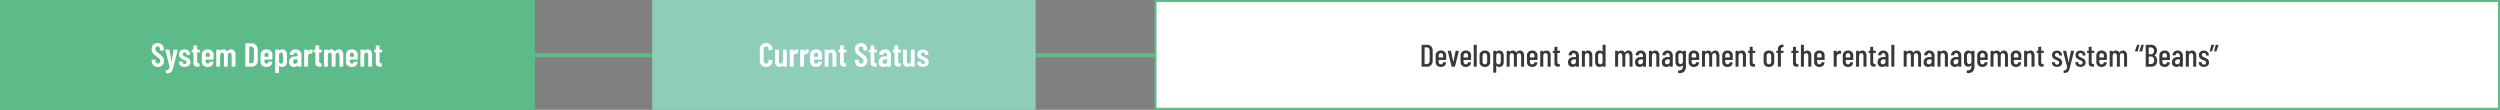
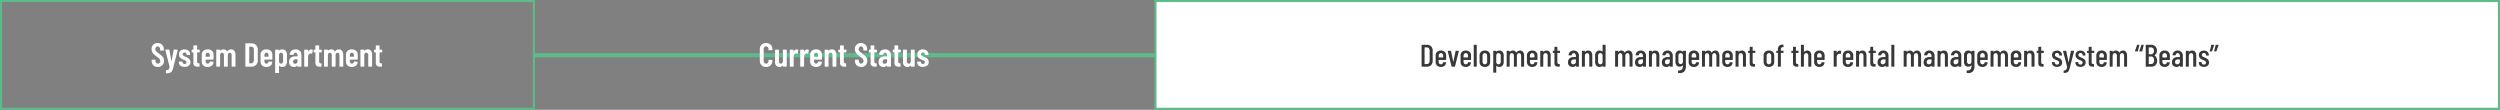
<svg xmlns="http://www.w3.org/2000/svg" width="1199.738" height="52.703" viewBox="0 0 1199.738 52.703">
  <rect x="0" y="0" width="1199.738" height="52.703" fill="#808080" stroke="none" />
  <g id="グループ_5418" data-name="グループ 5418" transform="translate(-120 -3658)">
    <path id="パス_90191" data-name="パス 90191" d="M-211,1006v336.6" transform="translate(1719.31 3895.504) rotate(90)" fill="none" stroke="#5cbb89" stroke-width="2" />
    <g id="パス_90190" data-name="パス 90190" transform="translate(120 3658)" fill="#5cbb89">
-       <path d="M 256.209 52.203 L 0.5 52.203 L 0.5 0.5 L 256.209 0.5 L 256.209 52.203 Z" stroke="none" />
      <path d="M 1 1 L 1 51.703 L 255.708 51.703 L 255.708 1 L 1 1 M -3.0517578125e-05 -3.814697265625e-06 L 256.708 -3.814697265625e-06 L 256.708 52.703 L -3.0517578125e-05 52.703 L -3.0517578125e-05 -3.814697265625e-06 Z" stroke="none" fill="#5cbb89" />
    </g>
    <g id="パス_90192" data-name="パス 90192" transform="translate(674 3658)" fill="#fff">
      <path d="M 645.238 52.203 L 0.5 52.203 L 0.5 0.5 L 645.238 0.5 L 645.238 52.203 Z" stroke="none" />
      <path d="M 1 1 L 1 51.703 L 644.738 51.703 L 644.738 1 L 1 1 M 0 -1.9073486328125e-05 L 645.738 -1.9073486328125e-05 L 645.738 52.703 L 0 52.703 L 0 -1.9073486328125e-05 Z" stroke="none" fill="#5cbb89" />
    </g>
    <path id="パス_90570" data-name="パス 90570" d="M-52.256.128a2.931,2.931,0,0,1-2.144-.8,2.8,2.8,0,0,1-.816-2.1v-.416a.185.185,0,0,1,.056-.136.185.185,0,0,1,.136-.056h1.456a.185.185,0,0,1,.136.056.185.185,0,0,1,.056.136v.32a1.549,1.549,0,0,0,.312,1.008.993.993,0,0,0,.808.384,1.043,1.043,0,0,0,.816-.36,1.38,1.38,0,0,0,.32-.952A1.412,1.412,0,0,0-51.3-3.5a2.234,2.234,0,0,0-.5-.576q-.32-.272-1.024-.784A14.279,14.279,0,0,1-54.1-5.888a3.868,3.868,0,0,1-.816-1.08,3.134,3.134,0,0,1-.328-1.464,2.822,2.822,0,0,1,.8-2.112,2.888,2.888,0,0,1,2.112-.784,2.884,2.884,0,0,1,2.144.824,2.968,2.968,0,0,1,.816,2.184v.384a.185.185,0,0,1-.056.136.185.185,0,0,1-.136.056h-1.44a.185.185,0,0,1-.136-.056.185.185,0,0,1-.056-.136v-.416a1.516,1.516,0,0,0-.312-1,1.018,1.018,0,0,0-.824-.376,1,1,0,0,0-.784.344,1.388,1.388,0,0,0-.3.952,1.489,1.489,0,0,0,.328.976,7.679,7.679,0,0,0,1.288,1.1,18.635,18.635,0,0,1,1.472,1.176,3.464,3.464,0,0,1,.768,1,2.868,2.868,0,0,1,.272,1.3A2.968,2.968,0,0,1-50.112-.7,2.884,2.884,0,0,1-52.256.128Zm3.984,3.056q-.032,0-.064-.056a.27.27,0,0,1-.032-.136V1.84A.2.2,0,0,1-48.32,1.7a.144.144,0,0,1,.112-.056,2.541,2.541,0,0,0,.832-.136.954.954,0,0,0,.488-.464,2.939,2.939,0,0,0,.264-1l-.016-.1-2.016-7.936v-.064q0-.144.176-.144h1.568a.181.181,0,0,1,.208.176l.976,5.3q.016.048.048.048t.048-.048l.944-5.3a.181.181,0,0,1,.208-.176l1.584.032q.224,0,.176.208l-2.144,8.4a6.924,6.924,0,0,1-.64,1.7,1.875,1.875,0,0,1-.944.8,4.946,4.946,0,0,1-1.744.24ZM-39.408.1a3.112,3.112,0,0,1-2.016-.608,2.007,2.007,0,0,1-.752-1.648v-.112a.185.185,0,0,1,.056-.136.185.185,0,0,1,.136-.056h1.376a.185.185,0,0,1,.136.056.185.185,0,0,1,.056.136v.08a.811.811,0,0,0,.3.64,1.074,1.074,0,0,0,.728.256.886.886,0,0,0,.656-.24.824.824,0,0,0,.24-.608A.743.743,0,0,0-38.7-2.68a1.511,1.511,0,0,0-.448-.328q-.24-.112-.864-.368a4.592,4.592,0,0,1-1.5-.9A2.1,2.1,0,0,1-42.1-5.888a2.221,2.221,0,0,1,.712-1.752,2.8,2.8,0,0,1,1.928-.632,2.821,2.821,0,0,1,1.976.664,2.3,2.3,0,0,1,.728,1.784.185.185,0,0,1-.056.136.185.185,0,0,1-.136.056h-1.344a.185.185,0,0,1-.136-.056.185.185,0,0,1-.056-.136v-.1a.855.855,0,0,0-.264-.64.915.915,0,0,0-.664-.256.868.868,0,0,0-.664.264.891.891,0,0,0-.248.632.727.727,0,0,0,.192.512,1.5,1.5,0,0,0,.432.328q.24.12.8.36a9.076,9.076,0,0,1,1.128.536,2.54,2.54,0,0,1,.8.752,2.044,2.044,0,0,1,.344,1.208,2.088,2.088,0,0,1-.752,1.7A3.084,3.084,0,0,1-39.408.1Zm7.28-7.152a.185.185,0,0,1-.056.136.185.185,0,0,1-.136.056h-.992a.071.071,0,0,0-.08.08v4.192a1.118,1.118,0,0,0,.208.776.784.784,0,0,0,.624.2h.112a.185.185,0,0,1,.136.056.185.185,0,0,1,.056.136V-.192a.185.185,0,0,1-.056.136A.185.185,0,0,1-32.448,0h-.544a2.786,2.786,0,0,1-1.64-.4,1.75,1.75,0,0,1-.552-1.5v-4.88a.071.071,0,0,0-.08-.08h-.56a.185.185,0,0,1-.136-.056.185.185,0,0,1-.056-.136v-.928a.185.185,0,0,1,.056-.136.185.185,0,0,1,.136-.056h.56a.071.071,0,0,0,.08-.08v-1.76a.185.185,0,0,1,.056-.136.185.185,0,0,1,.136-.056h1.408a.185.185,0,0,1,.136.056.185.185,0,0,1,.056.136v1.76a.071.071,0,0,0,.08.08h.992a.185.185,0,0,1,.136.056.185.185,0,0,1,.056.136ZM-25.5-3.6a.185.185,0,0,1-.056.136.185.185,0,0,1-.136.056h-3.536a.071.071,0,0,0-.08.08v.72a1.216,1.216,0,0,0,.272.816.881.881,0,0,0,.7.32A.925.925,0,0,0-27.7-1.7a1.08,1.08,0,0,0,.344-.6.2.2,0,0,1,.208-.16l1.424.064a.185.185,0,0,1,.136.056.164.164,0,0,1,.04.152,2.479,2.479,0,0,1-.816,1.72,2.942,2.942,0,0,1-1.968.6,2.951,2.951,0,0,1-2.072-.7,2.444,2.444,0,0,1-.76-1.9V-5.712a2.455,2.455,0,0,1,.76-1.88A2.91,2.91,0,0,1-28.336-8.3a2.91,2.91,0,0,1,2.072.712,2.455,2.455,0,0,1,.76,1.88Zm-2.832-3.1a.881.881,0,0,0-.7.32,1.216,1.216,0,0,0-.272.816v.72a.071.071,0,0,0,.08.08h1.808a.071.071,0,0,0,.08-.08v-.72a1.209,1.209,0,0,0-.272-.824A.908.908,0,0,0-28.336-6.7ZM-17.1-8.3a1.834,1.834,0,0,1,1.576.728,3.356,3.356,0,0,1,.536,2.024v5.36a.185.185,0,0,1-.056.136A.185.185,0,0,1-15.184,0H-16.64a.185.185,0,0,1-.136-.056.185.185,0,0,1-.056-.136V-5.424a1.6,1.6,0,0,0-.24-.944.764.764,0,0,0-.656-.336.836.836,0,0,0-.7.336,1.5,1.5,0,0,0-.256.928V-.192a.185.185,0,0,1-.056.136A.185.185,0,0,1-18.88,0h-1.456a.185.185,0,0,1-.136-.056.185.185,0,0,1-.056-.136V-5.424a1.565,1.565,0,0,0-.248-.944.769.769,0,0,0-.648-.336.836.836,0,0,0-.7.336,1.5,1.5,0,0,0-.256.928V-.192a.185.185,0,0,1-.056.136A.185.185,0,0,1-22.576,0h-1.456a.185.185,0,0,1-.136-.056.185.185,0,0,1-.056-.136V-7.984a.185.185,0,0,1,.056-.136.185.185,0,0,1,.136-.056h1.456a.185.185,0,0,1,.136.056.185.185,0,0,1,.056.136v.256a.064.064,0,0,0,.032.064q.032.016.064-.032a1.941,1.941,0,0,1,.72-.464,2.306,2.306,0,0,1,.784-.144A1.86,1.86,0,0,1-19.04-7.3q.048.064.144-.048a1.871,1.871,0,0,1,.808-.736A2.339,2.339,0,0,1-17.1-8.3Zm7.04,8.3A.185.185,0,0,1-10.2-.056a.185.185,0,0,1-.056-.136V-11.008a.185.185,0,0,1,.056-.136.185.185,0,0,1,.136-.056h2.736a2.957,2.957,0,0,1,2.2.832A3.022,3.022,0,0,1-4.3-8.144v5.088A3.022,3.022,0,0,1-5.128-.832,2.957,2.957,0,0,1-7.328,0ZM-8.4-1.68a.071.071,0,0,0,.08.08l.96-.016A1.032,1.032,0,0,0-6.5-2.04,1.867,1.867,0,0,0-6.16-3.168V-8.032a1.823,1.823,0,0,0-.328-1.144A1.063,1.063,0,0,0-7.376-9.6H-8.32a.071.071,0,0,0-.08.08ZM2.7-3.6a.185.185,0,0,1-.056.136.185.185,0,0,1-.136.056H-1.024a.071.071,0,0,0-.08.08v.72a1.216,1.216,0,0,0,.272.816.881.881,0,0,0,.7.32A.925.925,0,0,0,.5-1.7a1.08,1.08,0,0,0,.344-.6.2.2,0,0,1,.208-.16L2.48-2.4a.185.185,0,0,1,.136.056.164.164,0,0,1,.04.152A2.479,2.479,0,0,1,1.84-.472a2.942,2.942,0,0,1-1.968.6A2.951,2.951,0,0,1-2.2-.568a2.444,2.444,0,0,1-.76-1.9V-5.712a2.455,2.455,0,0,1,.76-1.88A2.91,2.91,0,0,1-.128-8.3a2.91,2.91,0,0,1,2.072.712,2.455,2.455,0,0,1,.76,1.88ZM-.128-6.7a.881.881,0,0,0-.7.32,1.216,1.216,0,0,0-.272.816v.72a.071.071,0,0,0,.08.08H.784a.071.071,0,0,0,.08-.08v-.72a1.209,1.209,0,0,0-.272-.824A.908.908,0,0,0-.128-6.7ZM7.44-8.3a2.065,2.065,0,0,1,1.664.7,2.832,2.832,0,0,1,.592,1.9V-2.48A2.852,2.852,0,0,1,9.1-.56,2.077,2.077,0,0,1,7.44.128a2.244,2.244,0,0,1-.752-.136A1.829,1.829,0,0,1,6-.448a.052.052,0,0,0-.064-.016A.064.064,0,0,0,5.9-.4V2.832a.191.191,0,0,1-.192.192H4.24a.191.191,0,0,1-.192-.192V-7.984A.185.185,0,0,1,4.1-8.12a.185.185,0,0,1,.136-.056H5.712a.185.185,0,0,1,.136.056.185.185,0,0,1,.056.136v.192a.049.049,0,0,0,.04.056q.04.008.088-.056A2.007,2.007,0,0,1,7.44-8.3Zm.416,2.736A1.24,1.24,0,0,0,7.584-6.4a.9.9,0,0,0-.72-.32.858.858,0,0,0-.7.32,1.265,1.265,0,0,0-.264.832v2.96a1.233,1.233,0,0,0,.264.824.867.867,0,0,0,.7.312.908.908,0,0,0,.72-.312,1.209,1.209,0,0,0,.272-.824ZM13.824-8.3a2.871,2.871,0,0,1,2.048.736,2.532,2.532,0,0,1,.784,1.936v5.44a.185.185,0,0,1-.056.136A.185.185,0,0,1,16.464,0H14.992a.185.185,0,0,1-.136-.056A.185.185,0,0,1,14.8-.192V-.5a.064.064,0,0,0-.032-.064q-.032-.016-.064.032a2.027,2.027,0,0,1-1.632.656,2.614,2.614,0,0,1-1.608-.52,2.232,2.232,0,0,1-.7-1.9,2.358,2.358,0,0,1,.84-2.048,3.816,3.816,0,0,1,2.28-.608h.832a.071.071,0,0,0,.08-.08V-5.44a1.387,1.387,0,0,0-.288-.92.9.9,0,0,0-.72-.344.775.775,0,0,0-.56.216.953.953,0,0,0-.272.584.186.186,0,0,1-.208.192H11.2q-.192,0-.176-.192a2.416,2.416,0,0,1,.856-1.744A2.907,2.907,0,0,1,13.824-8.3Zm-.24,6.9a1.293,1.293,0,0,0,.848-.3A1.039,1.039,0,0,0,14.8-2.56v-.912a.071.071,0,0,0-.08-.08h-.832a1.282,1.282,0,0,0-.88.3,1.08,1.08,0,0,0-.336.856.991.991,0,0,0,.256.744A.9.9,0,0,0,13.584-1.408Zm7.744-6.864a1.2,1.2,0,0,1,.672.16.21.21,0,0,1,.1.24L21.84-6.384q-.016.192-.224.112a1.521,1.521,0,0,0-.416-.064,1.221,1.221,0,0,0-.352.048,1.017,1.017,0,0,0-.728.5,1.911,1.911,0,0,0-.28,1.048V-.208a.185.185,0,0,1-.056.136.185.185,0,0,1-.136.056H18.176a.185.185,0,0,1-.136-.056.185.185,0,0,1-.056-.136V-7.984a.185.185,0,0,1,.056-.136.185.185,0,0,1,.136-.056h1.472a.185.185,0,0,1,.136.056.185.185,0,0,1,.056.136v.736q0,.064.032.072t.048-.056A1.463,1.463,0,0,1,21.328-8.272Zm5.088,1.216a.185.185,0,0,1-.056.136.185.185,0,0,1-.136.056h-.992a.071.071,0,0,0-.08.08v4.192a1.118,1.118,0,0,0,.208.776.784.784,0,0,0,.624.2H26.1a.185.185,0,0,1,.136.056.185.185,0,0,1,.056.136V-.192a.185.185,0,0,1-.056.136A.185.185,0,0,1,26.1,0h-.544a2.786,2.786,0,0,1-1.64-.4,1.75,1.75,0,0,1-.552-1.5v-4.88a.071.071,0,0,0-.08-.08h-.56a.185.185,0,0,1-.136-.056.185.185,0,0,1-.056-.136v-.928a.185.185,0,0,1,.056-.136.185.185,0,0,1,.136-.056h.56a.071.071,0,0,0,.08-.08v-1.76a.185.185,0,0,1,.056-.136.185.185,0,0,1,.136-.056H24.96a.185.185,0,0,1,.136.056.185.185,0,0,1,.056.136v1.76a.071.071,0,0,0,.08.08h.992a.185.185,0,0,1,.136.056.185.185,0,0,1,.056.136ZM34.624-8.3a1.834,1.834,0,0,1,1.576.728,3.356,3.356,0,0,1,.536,2.024v5.36a.185.185,0,0,1-.056.136A.185.185,0,0,1,36.544,0H35.088a.185.185,0,0,1-.136-.056A.185.185,0,0,1,34.9-.192V-5.424a1.6,1.6,0,0,0-.24-.944A.764.764,0,0,0,34-6.7a.836.836,0,0,0-.7.336,1.5,1.5,0,0,0-.256.928V-.192a.185.185,0,0,1-.056.136A.185.185,0,0,1,32.848,0H31.392a.185.185,0,0,1-.136-.056A.185.185,0,0,1,31.2-.192V-5.424a1.565,1.565,0,0,0-.248-.944A.769.769,0,0,0,30.3-6.7a.836.836,0,0,0-.7.336,1.5,1.5,0,0,0-.256.928V-.192a.185.185,0,0,1-.056.136A.185.185,0,0,1,29.152,0H27.7a.185.185,0,0,1-.136-.056A.185.185,0,0,1,27.5-.192V-7.984a.185.185,0,0,1,.056-.136.185.185,0,0,1,.136-.056h1.456a.185.185,0,0,1,.136.056.185.185,0,0,1,.056.136v.256a.064.064,0,0,0,.032.064q.032.016.064-.032a1.941,1.941,0,0,1,.72-.464,2.306,2.306,0,0,1,.784-.144A1.86,1.86,0,0,1,32.688-7.3q.048.064.144-.048a1.871,1.871,0,0,1,.808-.736A2.339,2.339,0,0,1,34.624-8.3ZM43.68-3.6a.185.185,0,0,1-.056.136.185.185,0,0,1-.136.056H39.952a.071.071,0,0,0-.08.08v.72a1.216,1.216,0,0,0,.272.816.881.881,0,0,0,.7.32A.925.925,0,0,0,41.48-1.7a1.08,1.08,0,0,0,.344-.6.2.2,0,0,1,.208-.16l1.424.064a.185.185,0,0,1,.136.056.164.164,0,0,1,.04.152,2.479,2.479,0,0,1-.816,1.72,2.942,2.942,0,0,1-1.968.6,2.951,2.951,0,0,1-2.072-.7,2.444,2.444,0,0,1-.76-1.9V-5.712a2.455,2.455,0,0,1,.76-1.88A2.91,2.91,0,0,1,40.848-8.3a2.91,2.91,0,0,1,2.072.712,2.455,2.455,0,0,1,.76,1.88ZM40.848-6.7a.881.881,0,0,0-.7.32,1.216,1.216,0,0,0-.272.816v.72a.071.071,0,0,0,.08.08H41.76a.071.071,0,0,0,.08-.08v-.72a1.209,1.209,0,0,0-.272-.824A.908.908,0,0,0,40.848-6.7Zm7.616-1.6a1.867,1.867,0,0,1,1.576.7,3.179,3.179,0,0,1,.536,1.976v5.44a.185.185,0,0,1-.056.136A.185.185,0,0,1,50.384,0H48.912a.185.185,0,0,1-.136-.056.185.185,0,0,1-.056-.136v-5.3a1.467,1.467,0,0,0-.24-.9.808.808,0,0,0-.688-.32.853.853,0,0,0-.72.336,1.5,1.5,0,0,0-.256.928V-.192a.185.185,0,0,1-.056.136A.185.185,0,0,1,46.624,0H45.152a.185.185,0,0,1-.136-.056.185.185,0,0,1-.056-.136V-7.984a.185.185,0,0,1,.056-.136.185.185,0,0,1,.136-.056h1.472a.185.185,0,0,1,.136.056.185.185,0,0,1,.056.136v.32a.049.049,0,0,0,.04.056q.04.008.088-.056A1.887,1.887,0,0,1,48.464-8.3Zm6.944,1.248a.185.185,0,0,1-.056.136.185.185,0,0,1-.136.056h-.992a.071.071,0,0,0-.08.08v4.192a1.118,1.118,0,0,0,.208.776.784.784,0,0,0,.624.2h.112a.185.185,0,0,1,.136.056.185.185,0,0,1,.056.136V-.192a.185.185,0,0,1-.056.136A.185.185,0,0,1,55.088,0h-.544A2.786,2.786,0,0,1,52.9-.4a1.75,1.75,0,0,1-.552-1.5v-4.88a.071.071,0,0,0-.08-.08h-.56a.185.185,0,0,1-.136-.056.185.185,0,0,1-.056-.136v-.928a.185.185,0,0,1,.056-.136.185.185,0,0,1,.136-.056h.56a.071.071,0,0,0,.08-.08v-1.76a.185.185,0,0,1,.056-.136.185.185,0,0,1,.136-.056h1.408a.185.185,0,0,1,.136.056.185.185,0,0,1,.056.136v1.76a.071.071,0,0,0,.08.08h.992a.185.185,0,0,1,.136.056.185.185,0,0,1,.056.136Z" transform="translate(248 3690)" fill="#fff" />
-     <path id="パス_90134" data-name="パス 90134" d="M0,0H184V52.7H0Z" transform="translate(433 3658)" fill="#8dcdb9" />
    <path id="パス_90571" data-name="パス 90571" d="M-37.36.128A2.952,2.952,0,0,1-39.544-.7a2.952,2.952,0,0,1-.824-2.184V-8.336a2.919,2.919,0,0,1,.824-2.184,2.985,2.985,0,0,1,2.184-.808,3.034,3.034,0,0,1,2.208.808,2.9,2.9,0,0,1,.832,2.184v.192A.213.213,0,0,1-34.376-8a.174.174,0,0,1-.136.064L-36-7.872a.17.17,0,0,1-.192-.192v-.4a1.3,1.3,0,0,0-.32-.912,1.091,1.091,0,0,0-.848-.352,1.072,1.072,0,0,0-.832.352,1.3,1.3,0,0,0-.32.912v5.728a1.3,1.3,0,0,0,.32.912,1.072,1.072,0,0,0,.832.352,1.091,1.091,0,0,0,.848-.352,1.3,1.3,0,0,0,.32-.912v-.4a.185.185,0,0,1,.056-.136A.185.185,0,0,1-36-3.328l1.488.064a.185.185,0,0,1,.136.056.185.185,0,0,1,.056.136v.192A2.936,2.936,0,0,1-35.152-.7,3,3,0,0,1-37.36.128ZM-29.3-7.984a.185.185,0,0,1,.056-.136.185.185,0,0,1,.136-.056h1.472a.185.185,0,0,1,.136.056.185.185,0,0,1,.056.136V-.192a.185.185,0,0,1-.056.136A.185.185,0,0,1-27.632,0H-29.1a.185.185,0,0,1-.136-.056A.185.185,0,0,1-29.3-.192V-.544a.064.064,0,0,0-.032-.064q-.032-.016-.064.032A1.665,1.665,0,0,1-30.88.112a2.163,2.163,0,0,1-1.576-.584,2.412,2.412,0,0,1-.6-1.8V-7.984A.185.185,0,0,1-33-8.12a.185.185,0,0,1,.136-.056h1.472a.185.185,0,0,1,.136.056.185.185,0,0,1,.056.136v5.312q0,1.2.928,1.2a.845.845,0,0,0,.72-.344,1.535,1.535,0,0,0,.256-.936Zm6.656-.288a1.2,1.2,0,0,1,.672.16.21.21,0,0,1,.1.24l-.256,1.488q-.016.192-.224.112a1.521,1.521,0,0,0-.416-.064,1.221,1.221,0,0,0-.352.048,1.017,1.017,0,0,0-.728.5,1.911,1.911,0,0,0-.28,1.048V-.208a.185.185,0,0,1-.056.136.185.185,0,0,1-.136.056h-1.472a.185.185,0,0,1-.136-.056.185.185,0,0,1-.056-.136V-7.984a.185.185,0,0,1,.056-.136.185.185,0,0,1,.136-.056h1.472a.185.185,0,0,1,.136.056.185.185,0,0,1,.056.136v.736q0,.064.032.072t.048-.056A1.463,1.463,0,0,1-22.64-8.272Zm5.008,0a1.2,1.2,0,0,1,.672.16.21.21,0,0,1,.1.24l-.256,1.488q-.016.192-.224.112a1.521,1.521,0,0,0-.416-.064,1.221,1.221,0,0,0-.352.048,1.017,1.017,0,0,0-.728.5,1.911,1.911,0,0,0-.28,1.048V-.208a.185.185,0,0,1-.056.136.185.185,0,0,1-.136.056h-1.472a.185.185,0,0,1-.136-.056.185.185,0,0,1-.056-.136V-7.984a.185.185,0,0,1,.056-.136.185.185,0,0,1,.136-.056h1.472a.185.185,0,0,1,.136.056.185.185,0,0,1,.056.136v.736q0,.064.032.072t.048-.056A1.463,1.463,0,0,1-17.632-8.272Zm7.1,4.672a.185.185,0,0,1-.056.136.185.185,0,0,1-.136.056h-3.536a.071.071,0,0,0-.08.08v.72a1.216,1.216,0,0,0,.272.816.881.881,0,0,0,.7.32.925.925,0,0,0,.632-.232,1.08,1.08,0,0,0,.344-.6.2.2,0,0,1,.208-.16l1.424.064a.185.185,0,0,1,.136.056.164.164,0,0,1,.04.152,2.479,2.479,0,0,1-.816,1.72,2.942,2.942,0,0,1-1.968.6,2.951,2.951,0,0,1-2.072-.7,2.444,2.444,0,0,1-.76-1.9V-5.712a2.455,2.455,0,0,1,.76-1.88A2.91,2.91,0,0,1-13.36-8.3a2.91,2.91,0,0,1,2.072.712,2.455,2.455,0,0,1,.76,1.88ZM-13.36-6.7a.881.881,0,0,0-.7.32,1.216,1.216,0,0,0-.272.816v.72a.071.071,0,0,0,.08.08h1.808a.071.071,0,0,0,.08-.08v-.72a1.209,1.209,0,0,0-.272-.824A.908.908,0,0,0-13.36-6.7Zm7.616-1.6a1.867,1.867,0,0,1,1.576.7,3.179,3.179,0,0,1,.536,1.976v5.44a.185.185,0,0,1-.056.136A.185.185,0,0,1-3.824,0H-5.3a.185.185,0,0,1-.136-.056.185.185,0,0,1-.056-.136v-5.3a1.467,1.467,0,0,0-.24-.9.808.808,0,0,0-.688-.32.853.853,0,0,0-.72.336,1.5,1.5,0,0,0-.256.928V-.192a.185.185,0,0,1-.056.136A.185.185,0,0,1-7.584,0H-9.056a.185.185,0,0,1-.136-.056.185.185,0,0,1-.056-.136V-7.984a.185.185,0,0,1,.056-.136.185.185,0,0,1,.136-.056h1.472a.185.185,0,0,1,.136.056.185.185,0,0,1,.056.136v.32a.049.049,0,0,0,.04.056q.04.008.088-.056A1.887,1.887,0,0,1-5.744-8.3ZM1.2-7.056a.185.185,0,0,1-.056.136.185.185,0,0,1-.136.056H.016a.071.071,0,0,0-.08.08v4.192a1.118,1.118,0,0,0,.208.776.784.784,0,0,0,.624.2H.88a.185.185,0,0,1,.136.056.185.185,0,0,1,.056.136V-.192a.185.185,0,0,1-.056.136A.185.185,0,0,1,.88,0H.336A2.786,2.786,0,0,1-1.3-.4a1.75,1.75,0,0,1-.552-1.5v-4.88a.071.071,0,0,0-.08-.08H-2.5a.185.185,0,0,1-.136-.056.185.185,0,0,1-.056-.136v-.928a.185.185,0,0,1,.056-.136A.185.185,0,0,1-2.5-8.176h.56a.071.071,0,0,0,.08-.08v-1.76a.185.185,0,0,1,.056-.136.185.185,0,0,1,.136-.056H-.256a.185.185,0,0,1,.136.056.185.185,0,0,1,.056.136v1.76a.071.071,0,0,0,.08.08h.992a.185.185,0,0,1,.136.056.185.185,0,0,1,.056.136ZM8.256.128a2.931,2.931,0,0,1-2.144-.8,2.8,2.8,0,0,1-.816-2.1v-.416a.185.185,0,0,1,.056-.136.185.185,0,0,1,.136-.056H6.944a.185.185,0,0,1,.136.056.185.185,0,0,1,.056.136v.32a1.549,1.549,0,0,0,.312,1.008.993.993,0,0,0,.808.384,1.043,1.043,0,0,0,.816-.36,1.38,1.38,0,0,0,.32-.952,1.412,1.412,0,0,0-.176-.72,2.234,2.234,0,0,0-.5-.576Q8.4-4.352,7.7-4.864A14.279,14.279,0,0,1,6.408-5.888a3.868,3.868,0,0,1-.816-1.08,3.134,3.134,0,0,1-.328-1.464,2.822,2.822,0,0,1,.8-2.112,2.888,2.888,0,0,1,2.112-.784,2.884,2.884,0,0,1,2.144.824,2.968,2.968,0,0,1,.816,2.184v.384a.185.185,0,0,1-.056.136.185.185,0,0,1-.136.056H9.5A.185.185,0,0,1,9.368-7.8a.185.185,0,0,1-.056-.136v-.416a1.516,1.516,0,0,0-.312-1,1.018,1.018,0,0,0-.824-.376,1,1,0,0,0-.784.344,1.388,1.388,0,0,0-.3.952,1.489,1.489,0,0,0,.328.976A7.679,7.679,0,0,0,8.7-6.352a18.636,18.636,0,0,1,1.472,1.176,3.464,3.464,0,0,1,.768,1,2.868,2.868,0,0,1,.272,1.3A2.968,2.968,0,0,1,10.4-.7,2.884,2.884,0,0,1,8.256.128Zm7.6-7.184a.185.185,0,0,1-.056.136.185.185,0,0,1-.136.056h-.992a.071.071,0,0,0-.08.08v4.192a1.118,1.118,0,0,0,.208.776.784.784,0,0,0,.624.2h.112a.185.185,0,0,1,.136.056.185.185,0,0,1,.056.136V-.192a.185.185,0,0,1-.056.136A.185.185,0,0,1,15.536,0h-.544a2.786,2.786,0,0,1-1.64-.4A1.75,1.75,0,0,1,12.8-1.9v-4.88a.071.071,0,0,0-.08-.08h-.56a.185.185,0,0,1-.136-.056.185.185,0,0,1-.056-.136v-.928a.185.185,0,0,1,.056-.136.185.185,0,0,1,.136-.056h.56a.071.071,0,0,0,.08-.08v-1.76a.185.185,0,0,1,.056-.136.185.185,0,0,1,.136-.056H14.4a.185.185,0,0,1,.136.056.185.185,0,0,1,.056.136v1.76a.071.071,0,0,0,.08.08h.992a.185.185,0,0,1,.136.056.185.185,0,0,1,.056.136ZM19.728-8.3a2.871,2.871,0,0,1,2.048.736,2.532,2.532,0,0,1,.784,1.936v5.44a.185.185,0,0,1-.056.136A.185.185,0,0,1,22.368,0H20.9a.185.185,0,0,1-.136-.056A.185.185,0,0,1,20.7-.192V-.5a.064.064,0,0,0-.032-.064q-.032-.016-.064.032a2.027,2.027,0,0,1-1.632.656,2.614,2.614,0,0,1-1.608-.52,2.232,2.232,0,0,1-.7-1.9,2.358,2.358,0,0,1,.84-2.048,3.816,3.816,0,0,1,2.28-.608h.832a.071.071,0,0,0,.08-.08V-5.44a1.387,1.387,0,0,0-.288-.92A.9.9,0,0,0,19.7-6.7a.775.775,0,0,0-.56.216.953.953,0,0,0-.272.584.186.186,0,0,1-.208.192H17.1q-.192,0-.176-.192a2.416,2.416,0,0,1,.856-1.744A2.907,2.907,0,0,1,19.728-8.3Zm-.24,6.9a1.293,1.293,0,0,0,.848-.3A1.039,1.039,0,0,0,20.7-2.56v-.912a.071.071,0,0,0-.08-.08h-.832a1.282,1.282,0,0,0-.88.3,1.08,1.08,0,0,0-.336.856.991.991,0,0,0,.256.744A.9.9,0,0,0,19.488-1.408Zm7.824-5.648a.185.185,0,0,1-.056.136.185.185,0,0,1-.136.056h-.992a.071.071,0,0,0-.08.08v4.192a1.118,1.118,0,0,0,.208.776.784.784,0,0,0,.624.2h.112a.185.185,0,0,1,.136.056.185.185,0,0,1,.056.136V-.192a.185.185,0,0,1-.056.136A.185.185,0,0,1,26.992,0h-.544a2.786,2.786,0,0,1-1.64-.4,1.75,1.75,0,0,1-.552-1.5v-4.88a.071.071,0,0,0-.08-.08h-.56a.185.185,0,0,1-.136-.056.185.185,0,0,1-.056-.136v-.928a.185.185,0,0,1,.056-.136.185.185,0,0,1,.136-.056h.56a.071.071,0,0,0,.08-.08v-1.76a.185.185,0,0,1,.056-.136.185.185,0,0,1,.136-.056h1.408a.185.185,0,0,1,.136.056.185.185,0,0,1,.056.136v1.76a.071.071,0,0,0,.08.08h.992a.185.185,0,0,1,.136.056.185.185,0,0,1,.056.136ZM32.1-7.984a.185.185,0,0,1,.056-.136.185.185,0,0,1,.136-.056H33.76a.185.185,0,0,1,.136.056.185.185,0,0,1,.056.136V-.192a.185.185,0,0,1-.056.136A.185.185,0,0,1,33.76,0H32.288a.185.185,0,0,1-.136-.056A.185.185,0,0,1,32.1-.192V-.544a.064.064,0,0,0-.032-.064Q32.032-.624,32-.576a1.665,1.665,0,0,1-1.488.688,2.163,2.163,0,0,1-1.576-.584,2.412,2.412,0,0,1-.6-1.8V-7.984a.185.185,0,0,1,.056-.136.185.185,0,0,1,.136-.056H30a.185.185,0,0,1,.136.056.185.185,0,0,1,.056.136v5.312q0,1.2.928,1.2a.845.845,0,0,0,.72-.344,1.535,1.535,0,0,0,.256-.936ZM37.92.1A3.112,3.112,0,0,1,35.9-.512a2.007,2.007,0,0,1-.752-1.648v-.112a.185.185,0,0,1,.056-.136.185.185,0,0,1,.136-.056H36.72a.185.185,0,0,1,.136.056.185.185,0,0,1,.056.136v.08a.811.811,0,0,0,.3.64,1.074,1.074,0,0,0,.728.256.886.886,0,0,0,.656-.24.824.824,0,0,0,.24-.608.743.743,0,0,0-.208-.536,1.511,1.511,0,0,0-.448-.328q-.24-.112-.864-.368a4.592,4.592,0,0,1-1.5-.9,2.1,2.1,0,0,1-.584-1.616,2.221,2.221,0,0,1,.712-1.752,2.8,2.8,0,0,1,1.928-.632,2.821,2.821,0,0,1,1.976.664,2.3,2.3,0,0,1,.728,1.784.185.185,0,0,1-.056.136.185.185,0,0,1-.136.056H39.04a.185.185,0,0,1-.136-.056.185.185,0,0,1-.056-.136v-.1a.855.855,0,0,0-.264-.64.915.915,0,0,0-.664-.256.868.868,0,0,0-.664.264.891.891,0,0,0-.248.632.727.727,0,0,0,.192.512,1.5,1.5,0,0,0,.432.328q.24.12.8.36a9.076,9.076,0,0,1,1.128.536,2.54,2.54,0,0,1,.8.752A2.044,2.044,0,0,1,40.7-2.224a2.088,2.088,0,0,1-.752,1.7A3.084,3.084,0,0,1,37.92.1Z" transform="translate(525 3690)" fill="#fff" />
    <path id="パス_90572" data-name="パス 90572" d="M-193.643,0a.133.133,0,0,1-.15-.15v-10.2a.133.133,0,0,1,.15-.15h2.46a2.618,2.618,0,0,1,1.98.765,2.863,2.863,0,0,1,.735,2.07v4.83a2.863,2.863,0,0,1-.735,2.07,2.618,2.618,0,0,1-1.98.765Zm1.29-1.3a.053.053,0,0,0,.06.06l1.1-.015a1.1,1.1,0,0,0,.915-.442,1.981,1.981,0,0,0,.36-1.208V-7.59a1.948,1.948,0,0,0-.345-1.215,1.111,1.111,0,0,0-.93-.45h-1.1a.053.053,0,0,0-.06.06ZM-182-3.375a.133.133,0,0,1-.15.15h-3.39a.053.053,0,0,0-.06.06v.81a1.3,1.3,0,0,0,.3.885.985.985,0,0,0,.78.345,1.019,1.019,0,0,0,.705-.255,1.135,1.135,0,0,0,.36-.66.165.165,0,0,1,.165-.12l1.11.06a.138.138,0,0,1,.112.045.113.113,0,0,1,.023.1,2.233,2.233,0,0,1-.742,1.522,2.571,2.571,0,0,1-1.733.548,2.566,2.566,0,0,1-1.837-.645,2.261,2.261,0,0,1-.682-1.725V-5.37a2.291,2.291,0,0,1,.682-1.725,2.531,2.531,0,0,1,1.837-.66,2.526,2.526,0,0,1,1.845.66A2.3,2.3,0,0,1-182-5.37Zm-2.52-3.135a.985.985,0,0,0-.78.345,1.3,1.3,0,0,0-.3.885v.795a.053.053,0,0,0,.06.06h2.055a.053.053,0,0,0,.06-.06V-5.28a1.3,1.3,0,0,0-.3-.885A1,1,0,0,0-184.523-6.51ZM-179.228,0a.154.154,0,0,1-.165-.135l-1.845-7.335-.015-.06q0-.105.135-.105h1.275a.143.143,0,0,1,.165.135l1.08,5.145q.015.045.03.045t.03-.045l1.065-5.145a.154.154,0,0,1,.165-.135l1.275.015a.138.138,0,0,1,.113.045.112.112,0,0,1,.007.12l-1.83,7.32a.143.143,0,0,1-.165.135Zm9.18-3.375a.133.133,0,0,1-.15.15h-3.39a.053.053,0,0,0-.06.06v.81a1.3,1.3,0,0,0,.3.885.985.985,0,0,0,.78.345,1.019,1.019,0,0,0,.705-.255,1.135,1.135,0,0,0,.36-.66.165.165,0,0,1,.165-.12l1.11.06a.138.138,0,0,1,.113.045.113.113,0,0,1,.022.1,2.233,2.233,0,0,1-.742,1.522,2.571,2.571,0,0,1-1.733.548A2.566,2.566,0,0,1-174.4-.525a2.261,2.261,0,0,1-.682-1.725V-5.37a2.291,2.291,0,0,1,.682-1.725,2.531,2.531,0,0,1,1.837-.66,2.526,2.526,0,0,1,1.845.66,2.3,2.3,0,0,1,.675,1.725Zm-2.52-3.135a.985.985,0,0,0-.78.345,1.3,1.3,0,0,0-.3.885v.795a.053.053,0,0,0,.06.06h2.055a.053.053,0,0,0,.06-.06V-5.28a1.3,1.3,0,0,0-.3-.885A1,1,0,0,0-172.568-6.51Zm3.96,6.51a.133.133,0,0,1-.15-.15v-10.2a.133.133,0,0,1,.15-.15h1.14a.133.133,0,0,1,.15.15V-.15a.133.133,0,0,1-.15.15Zm5.175.12a2.569,2.569,0,0,1-1.852-.653,2.286,2.286,0,0,1-.682-1.732V-5.37a2.278,2.278,0,0,1,.69-1.725,2.558,2.558,0,0,1,1.845-.66,2.579,2.579,0,0,1,1.86.66,2.278,2.278,0,0,1,.69,1.725v3.105a2.273,2.273,0,0,1-.69,1.732A2.6,2.6,0,0,1-163.433.12Zm0-1.26a1.041,1.041,0,0,0,.8-.337,1.255,1.255,0,0,0,.315-.893V-5.28a1.262,1.262,0,0,0-.315-.885,1.03,1.03,0,0,0-.8-.345,1.007,1.007,0,0,0-.787.345,1.28,1.28,0,0,0-.307.885v2.91a1.274,1.274,0,0,0,.307.893A1.018,1.018,0,0,0-163.433-1.14Zm6.93-6.615a1.969,1.969,0,0,1,1.553.653,2.5,2.5,0,0,1,.577,1.718v3.12a2.506,2.506,0,0,1-.577,1.747A1.991,1.991,0,0,1-156.5.12a2.1,2.1,0,0,1-.727-.135,1.784,1.784,0,0,1-.653-.42q-.075-.045-.075.03v3.12a.133.133,0,0,1-.15.15h-1.14a.133.133,0,0,1-.15-.15v-10.2a.133.133,0,0,1,.15-.15h1.14a.133.133,0,0,1,.15.15v.24a.035.035,0,0,0,.03.038.062.062,0,0,0,.06-.023,1.806,1.806,0,0,1,.645-.4A2.145,2.145,0,0,1-156.5-7.755Zm.705,2.475a1.28,1.28,0,0,0-.307-.885,1.007,1.007,0,0,0-.788-.345.969.969,0,0,0-.765.345,1.3,1.3,0,0,0-.3.885v2.925a1.3,1.3,0,0,0,.3.885.969.969,0,0,0,.765.345,1.007,1.007,0,0,0,.788-.345,1.28,1.28,0,0,0,.307-.885Zm9.27-2.46a1.686,1.686,0,0,1,1.433.667,3.049,3.049,0,0,1,.5,1.868V-.15a.133.133,0,0,1-.15.15h-1.125a.133.133,0,0,1-.15-.15V-5.1a1.708,1.708,0,0,0-.27-1.027.85.85,0,0,0-.72-.368.918.918,0,0,0-.765.368,1.614,1.614,0,0,0-.285,1.012V-.15a.133.133,0,0,1-.15.15h-1.125a.133.133,0,0,1-.15-.15V-5.1a1.708,1.708,0,0,0-.27-1.027.85.85,0,0,0-.72-.368.918.918,0,0,0-.765.368,1.614,1.614,0,0,0-.285,1.012V-.15a.133.133,0,0,1-.15.15H-152.8a.133.133,0,0,1-.15-.15V-7.485a.133.133,0,0,1,.15-.15h1.125a.133.133,0,0,1,.15.15v.375a.05.05,0,0,0,.022.045q.022.015.053-.015a1.956,1.956,0,0,1,.69-.495,1.988,1.988,0,0,1,.78-.165,1.692,1.692,0,0,1,1.635,1,.036.036,0,0,0,.045.023q.03-.008.045-.068a1.8,1.8,0,0,1,.765-.735A2.18,2.18,0,0,1-146.528-7.74Zm8.34,4.365a.133.133,0,0,1-.15.15h-3.39a.053.053,0,0,0-.06.06v.81a1.3,1.3,0,0,0,.3.885.985.985,0,0,0,.78.345A1.019,1.019,0,0,0-140-1.38a1.135,1.135,0,0,0,.36-.66.165.165,0,0,1,.165-.12l1.11.06a.138.138,0,0,1,.112.045.113.113,0,0,1,.023.1,2.233,2.233,0,0,1-.742,1.522,2.571,2.571,0,0,1-1.733.548,2.566,2.566,0,0,1-1.837-.645,2.261,2.261,0,0,1-.682-1.725V-5.37a2.291,2.291,0,0,1,.682-1.725,2.531,2.531,0,0,1,1.837-.66,2.526,2.526,0,0,1,1.845.66,2.3,2.3,0,0,1,.675,1.725Zm-2.52-3.135a.985.985,0,0,0-.78.345,1.3,1.3,0,0,0-.3.885v.795a.053.053,0,0,0,.06.06h2.055a.053.053,0,0,0,.06-.06V-5.28a1.3,1.3,0,0,0-.3-.885A1,1,0,0,0-140.708-6.51Zm6.915-1.23a1.734,1.734,0,0,1,1.448.637,2.859,2.859,0,0,1,.5,1.808V-.15a.133.133,0,0,1-.15.15h-1.14a.133.133,0,0,1-.15-.15V-5.175a1.549,1.549,0,0,0-.27-.975.9.9,0,0,0-.75-.345.945.945,0,0,0-.773.338,1.589,1.589,0,0,0-.307.952q0,.09-.015.09V-.15a.133.133,0,0,1-.15.15h-1.14a.133.133,0,0,1-.15-.15V-7.485a.133.133,0,0,1,.15-.15h1.14a.133.133,0,0,1,.15.15v.405a.035.035,0,0,0,.03.037q.03.007.06-.037A1.848,1.848,0,0,1-133.793-7.74Zm6.42,1a.133.133,0,0,1-.15.15h-1.05a.053.053,0,0,0-.06.06V-2.31a1.255,1.255,0,0,0,.21.832.809.809,0,0,0,.66.217h.135a.133.133,0,0,1,.15.15v.96a.133.133,0,0,1-.15.15h-.465a2.349,2.349,0,0,1-1.447-.375,1.715,1.715,0,0,1-.488-1.425V-6.525a.053.053,0,0,0-.06-.06h-.585a.133.133,0,0,1-.15-.15v-.75a.133.133,0,0,1,.15-.15h.585a.053.053,0,0,0,.06-.06V-9.39a.133.133,0,0,1,.15-.15h1.1a.133.133,0,0,1,.15.15V-7.7a.053.053,0,0,0,.06.06h1.05a.133.133,0,0,1,.15.15Zm6.6-1.02a2.441,2.441,0,0,1,1.793.69,2.44,2.44,0,0,1,.7,1.815v5.1a.133.133,0,0,1-.15.15h-1.14a.133.133,0,0,1-.15-.15V-.48a.05.05,0,0,0-.022-.045q-.022-.015-.053.015a1.9,1.9,0,0,1-1.545.63,2.451,2.451,0,0,1-1.507-.487A2.033,2.033,0,0,1-123.5-2.1a2.263,2.263,0,0,1,.787-1.913,3.284,3.284,0,0,1,2.063-.607h.87a.053.053,0,0,0,.06-.06v-.435a1.6,1.6,0,0,0-.3-1.012.946.946,0,0,0-.78-.383.856.856,0,0,0-.63.255,1.068,1.068,0,0,0-.3.66.133.133,0,0,1-.15.15H-123.1a.133.133,0,0,1-.15-.15,2.212,2.212,0,0,1,.765-1.56A2.513,2.513,0,0,1-120.773-7.755Zm-.255,6.615a1.372,1.372,0,0,0,.915-.33,1.151,1.151,0,0,0,.39-.93V-3.42a.053.053,0,0,0-.06-.06h-.915a1.385,1.385,0,0,0-.96.322,1.193,1.193,0,0,0-.36.938,1.1,1.1,0,0,0,.27.81A.973.973,0,0,0-121.028-1.14Zm7.215-6.6a1.734,1.734,0,0,1,1.448.637,2.859,2.859,0,0,1,.5,1.808V-.15a.133.133,0,0,1-.15.15h-1.14a.133.133,0,0,1-.15-.15V-5.175a1.549,1.549,0,0,0-.27-.975.9.9,0,0,0-.75-.345.945.945,0,0,0-.772.338,1.588,1.588,0,0,0-.308.952q0,.09-.015.09V-.15a.133.133,0,0,1-.15.15h-1.14a.133.133,0,0,1-.15-.15V-7.485a.133.133,0,0,1,.15-.15h1.14a.133.133,0,0,1,.15.15v.405a.035.035,0,0,0,.03.037q.03.007.06-.037A1.848,1.848,0,0,1-113.813-7.74Zm6.885-2.61a.133.133,0,0,1,.15-.15h1.14a.133.133,0,0,1,.15.15V-.15a.133.133,0,0,1-.15.15h-1.14a.133.133,0,0,1-.15-.15V-.39a.05.05,0,0,0-.023-.045q-.022-.015-.052.015a1.9,1.9,0,0,1-.645.405,2.038,2.038,0,0,1-.72.135,1.987,1.987,0,0,1-1.567-.653,2.5,2.5,0,0,1-.578-1.717V-5.37a2.506,2.506,0,0,1,.578-1.747,2.01,2.01,0,0,1,1.567-.638,2.038,2.038,0,0,1,.72.135,1.9,1.9,0,0,1,.645.405q.03.03.052.015a.05.05,0,0,0,.023-.045Zm-1.065,9.225a1,1,0,0,0,.713-.278,1.183,1.183,0,0,0,.353-.728V-5.505a1.183,1.183,0,0,0-.353-.727,1,1,0,0,0-.713-.278,1.007,1.007,0,0,0-.787.345,1.28,1.28,0,0,0-.308.885v2.925a1.28,1.28,0,0,0,.308.885A1.007,1.007,0,0,0-107.993-1.125Zm13.5-6.615a1.686,1.686,0,0,1,1.433.667,3.049,3.049,0,0,1,.5,1.868V-.15a.133.133,0,0,1-.15.15h-1.125a.133.133,0,0,1-.15-.15V-5.1a1.708,1.708,0,0,0-.27-1.027.85.85,0,0,0-.72-.368.918.918,0,0,0-.765.368,1.614,1.614,0,0,0-.285,1.012V-.15a.133.133,0,0,1-.15.15H-97.3a.133.133,0,0,1-.15-.15V-5.1a1.708,1.708,0,0,0-.27-1.027.85.85,0,0,0-.72-.368.918.918,0,0,0-.765.368,1.614,1.614,0,0,0-.285,1.012V-.15a.133.133,0,0,1-.15.15h-1.125a.133.133,0,0,1-.15-.15V-7.485a.133.133,0,0,1,.15-.15h1.125a.133.133,0,0,1,.15.15v.375a.05.05,0,0,0,.022.045q.022.015.052-.015a1.956,1.956,0,0,1,.69-.495,1.988,1.988,0,0,1,.78-.165,1.692,1.692,0,0,1,1.635,1,.036.036,0,0,0,.045.023q.03-.008.045-.068a1.8,1.8,0,0,1,.765-.735A2.18,2.18,0,0,1-94.493-7.74Zm5.9-.015a2.441,2.441,0,0,1,1.793.69,2.44,2.44,0,0,1,.7,1.815v5.1a.133.133,0,0,1-.15.15H-87.4a.133.133,0,0,1-.15-.15V-.48a.05.05,0,0,0-.022-.045q-.022-.015-.053.015a1.9,1.9,0,0,1-1.545.63,2.451,2.451,0,0,1-1.507-.487A2.033,2.033,0,0,1-91.327-2.1a2.263,2.263,0,0,1,.787-1.913,3.284,3.284,0,0,1,2.063-.607h.87a.053.053,0,0,0,.06-.06v-.435a1.6,1.6,0,0,0-.3-1.012.946.946,0,0,0-.78-.383.856.856,0,0,0-.63.255,1.068,1.068,0,0,0-.3.66.133.133,0,0,1-.15.15h-1.215a.133.133,0,0,1-.15-.15,2.212,2.212,0,0,1,.765-1.56A2.513,2.513,0,0,1-88.6-7.755Zm-.255,6.615a1.372,1.372,0,0,0,.915-.33,1.151,1.151,0,0,0,.39-.93V-3.42a.053.053,0,0,0-.06-.06h-.915a1.385,1.385,0,0,0-.96.322,1.193,1.193,0,0,0-.36.938,1.1,1.1,0,0,0,.27.81A.973.973,0,0,0-88.853-1.14Zm7.215-6.6A1.734,1.734,0,0,1-80.19-7.1a2.859,2.859,0,0,1,.5,1.808V-.15a.133.133,0,0,1-.15.15h-1.14a.133.133,0,0,1-.15-.15V-5.175a1.549,1.549,0,0,0-.27-.975.9.9,0,0,0-.75-.345.945.945,0,0,0-.772.338,1.588,1.588,0,0,0-.308.952q0,.09-.015.09V-.15a.133.133,0,0,1-.15.15h-1.14a.133.133,0,0,1-.15-.15V-7.485a.133.133,0,0,1,.15-.15h1.14a.133.133,0,0,1,.15.15v.405a.035.035,0,0,0,.03.037q.03.007.06-.037A1.848,1.848,0,0,1-81.638-7.74Zm5.895-.015a2.441,2.441,0,0,1,1.793.69,2.44,2.44,0,0,1,.7,1.815v5.1A.133.133,0,0,1-73.4,0h-1.14a.133.133,0,0,1-.15-.15V-.48a.05.05,0,0,0-.022-.045q-.022-.015-.053.015a1.9,1.9,0,0,1-1.545.63A2.451,2.451,0,0,1-77.82-.367,2.033,2.033,0,0,1-78.473-2.1a2.263,2.263,0,0,1,.787-1.913,3.284,3.284,0,0,1,2.063-.607h.87a.053.053,0,0,0,.06-.06v-.435a1.6,1.6,0,0,0-.3-1.012.946.946,0,0,0-.78-.383.856.856,0,0,0-.63.255,1.068,1.068,0,0,0-.3.66.133.133,0,0,1-.15.15h-1.215a.133.133,0,0,1-.15-.15,2.212,2.212,0,0,1,.765-1.56A2.513,2.513,0,0,1-75.743-7.755ZM-76-1.14a1.372,1.372,0,0,0,.915-.33,1.151,1.151,0,0,0,.39-.93V-3.42a.053.053,0,0,0-.06-.06h-.915a1.385,1.385,0,0,0-.96.322,1.193,1.193,0,0,0-.36.938,1.1,1.1,0,0,0,.27.81A.973.973,0,0,0-76-1.14Zm7.62-6.345a.133.133,0,0,1,.15-.15h1.14a.133.133,0,0,1,.15.15v7.26a3.7,3.7,0,0,1-.72,2.437,3.071,3.071,0,0,1-2.475.863l-.4-.015a.148.148,0,0,1-.15-.165v-.96q0-.15.165-.15A2.052,2.052,0,0,0-68.835,1.3,2.5,2.5,0,0,0-68.378-.36V-.675A.035.035,0,0,0-68.4-.712q-.022-.008-.052.022A1.7,1.7,0,0,1-69.908,0,1.872,1.872,0,0,1-71.43-.637a2.619,2.619,0,0,1-.533-1.733v-3a2.619,2.619,0,0,1,.54-1.747,1.877,1.877,0,0,1,1.515-.638,1.653,1.653,0,0,1,1.455.69q.03.03.052.015a.05.05,0,0,0,.023-.045Zm-1.065,6.24a.972.972,0,0,0,.772-.337,1.292,1.292,0,0,0,.293-.878V-5.28a1.321,1.321,0,0,0-.293-.885.963.963,0,0,0-.772-.345.985.985,0,0,0-.78.345,1.3,1.3,0,0,0-.3.885v2.82a1.271,1.271,0,0,0,.3.878A1,1,0,0,0-69.443-1.245Zm8.865-2.13a.133.133,0,0,1-.15.15h-3.39a.053.053,0,0,0-.06.06v.81a1.3,1.3,0,0,0,.3.885.985.985,0,0,0,.78.345,1.019,1.019,0,0,0,.7-.255,1.135,1.135,0,0,0,.36-.66.165.165,0,0,1,.165-.12l1.11.06a.138.138,0,0,1,.112.045.113.113,0,0,1,.022.1,2.233,2.233,0,0,1-.743,1.522A2.571,2.571,0,0,1-63.1.12a2.566,2.566,0,0,1-1.838-.645,2.261,2.261,0,0,1-.683-1.725V-5.37a2.291,2.291,0,0,1,.683-1.725,2.531,2.531,0,0,1,1.838-.66,2.526,2.526,0,0,1,1.845.66,2.3,2.3,0,0,1,.675,1.725ZM-63.1-6.51a.985.985,0,0,0-.78.345,1.3,1.3,0,0,0-.3.885v.795a.053.053,0,0,0,.06.06h2.055a.053.053,0,0,0,.06-.06V-5.28a1.3,1.3,0,0,0-.3-.885A1,1,0,0,0-63.1-6.51Zm10.29-1.23a1.686,1.686,0,0,1,1.432.667,3.049,3.049,0,0,1,.5,1.868V-.15a.133.133,0,0,1-.15.15h-1.125a.133.133,0,0,1-.15-.15V-5.1a1.708,1.708,0,0,0-.27-1.027.85.85,0,0,0-.72-.368.918.918,0,0,0-.765.368,1.614,1.614,0,0,0-.285,1.012V-.15a.133.133,0,0,1-.15.15h-1.125a.133.133,0,0,1-.15-.15V-5.1a1.708,1.708,0,0,0-.27-1.027.85.85,0,0,0-.72-.368.918.918,0,0,0-.765.368A1.614,1.614,0,0,0-57.8-5.115V-.15a.133.133,0,0,1-.15.15h-1.125a.133.133,0,0,1-.15-.15V-7.485a.133.133,0,0,1,.15-.15h1.125a.133.133,0,0,1,.15.15v.375a.05.05,0,0,0,.022.045q.022.015.052-.015a1.956,1.956,0,0,1,.69-.495,1.988,1.988,0,0,1,.78-.165,1.692,1.692,0,0,1,1.635,1,.036.036,0,0,0,.045.023q.03-.008.045-.068a1.8,1.8,0,0,1,.765-.735A2.18,2.18,0,0,1-52.808-7.74Zm8.34,4.365a.133.133,0,0,1-.15.15h-3.39a.053.053,0,0,0-.06.06v.81a1.3,1.3,0,0,0,.3.885.985.985,0,0,0,.78.345,1.019,1.019,0,0,0,.7-.255,1.135,1.135,0,0,0,.36-.66.165.165,0,0,1,.165-.12l1.11.06a.138.138,0,0,1,.112.045.113.113,0,0,1,.022.1,2.233,2.233,0,0,1-.743,1.522A2.571,2.571,0,0,1-46.987.12a2.566,2.566,0,0,1-1.838-.645,2.261,2.261,0,0,1-.682-1.725V-5.37a2.291,2.291,0,0,1,.682-1.725,2.531,2.531,0,0,1,1.838-.66,2.526,2.526,0,0,1,1.845.66,2.3,2.3,0,0,1,.675,1.725Zm-2.52-3.135a.985.985,0,0,0-.78.345,1.3,1.3,0,0,0-.3.885v.795a.053.053,0,0,0,.06.06h2.055a.053.053,0,0,0,.06-.06V-5.28a1.3,1.3,0,0,0-.3-.885A1,1,0,0,0-46.987-6.51Zm6.915-1.23a1.734,1.734,0,0,1,1.447.637,2.859,2.859,0,0,1,.5,1.808V-.15a.133.133,0,0,1-.15.15h-1.14a.133.133,0,0,1-.15-.15V-5.175a1.549,1.549,0,0,0-.27-.975.9.9,0,0,0-.75-.345.945.945,0,0,0-.772.338,1.589,1.589,0,0,0-.307.952q0,.09-.015.09V-.15a.133.133,0,0,1-.15.15h-1.14a.133.133,0,0,1-.15-.15V-7.485a.133.133,0,0,1,.15-.15h1.14a.133.133,0,0,1,.15.15v.405a.035.035,0,0,0,.03.037q.03.007.06-.037A1.848,1.848,0,0,1-40.073-7.74Zm6.42,1a.133.133,0,0,1-.15.15h-1.05a.053.053,0,0,0-.06.06V-2.31a1.255,1.255,0,0,0,.21.832.809.809,0,0,0,.66.217h.135a.133.133,0,0,1,.15.15v.96a.133.133,0,0,1-.15.15h-.465A2.349,2.349,0,0,1-35.82-.375,1.715,1.715,0,0,1-36.308-1.8V-6.525a.053.053,0,0,0-.06-.06h-.585a.133.133,0,0,1-.15-.15v-.75a.133.133,0,0,1,.15-.15h.585a.053.053,0,0,0,.06-.06V-9.39a.133.133,0,0,1,.15-.15h1.1a.133.133,0,0,1,.15.15V-7.7a.053.053,0,0,0,.06.06h1.05a.133.133,0,0,1,.15.15ZM-27.113.12a2.569,2.569,0,0,1-1.853-.653,2.286,2.286,0,0,1-.682-1.732V-5.37a2.279,2.279,0,0,1,.69-1.725,2.558,2.558,0,0,1,1.845-.66,2.579,2.579,0,0,1,1.86.66,2.279,2.279,0,0,1,.69,1.725v3.105a2.273,2.273,0,0,1-.69,1.732A2.6,2.6,0,0,1-27.113.12Zm0-1.26a1.041,1.041,0,0,0,.8-.337A1.255,1.255,0,0,0-26-2.37V-5.28a1.262,1.262,0,0,0-.315-.885,1.03,1.03,0,0,0-.8-.345,1.007,1.007,0,0,0-.788.345,1.28,1.28,0,0,0-.308.885v2.91a1.274,1.274,0,0,0,.308.893A1.018,1.018,0,0,0-27.113-1.14ZM-21.368-7.7a.053.053,0,0,0,.06.06h1.05a.133.133,0,0,1,.15.15v.75a.133.133,0,0,1-.15.15h-1.05a.053.053,0,0,0-.06.06V-.15a.133.133,0,0,1-.15.15h-1.125a.133.133,0,0,1-.15-.15V-6.525a.053.053,0,0,0-.06-.06h-.555a.133.133,0,0,1-.15-.15v-.75a.133.133,0,0,1,.15-.15h.555a.053.053,0,0,0,.06-.06v-.39A2.706,2.706,0,0,1-22.238-10a2.409,2.409,0,0,1,1.8-.578h.2a.133.133,0,0,1,.15.15l-.03.915a.133.133,0,0,1-.15.15h-.15a.816.816,0,0,0-.72.323,1.762,1.762,0,0,0-.225,1Zm8.475.96a.133.133,0,0,1-.15.15h-1.05a.053.053,0,0,0-.06.06V-2.31a1.255,1.255,0,0,0,.21.832.809.809,0,0,0,.66.217h.135a.133.133,0,0,1,.15.15v.96a.133.133,0,0,1-.15.15h-.465A2.349,2.349,0,0,1-15.06-.375,1.715,1.715,0,0,1-15.548-1.8V-6.525a.053.053,0,0,0-.06-.06h-.585a.133.133,0,0,1-.15-.15v-.75a.133.133,0,0,1,.15-.15h.585a.053.053,0,0,0,.06-.06V-9.39a.133.133,0,0,1,.15-.15H-14.3a.133.133,0,0,1,.15.15V-7.7a.053.053,0,0,0,.06.06h1.05a.133.133,0,0,1,.15.15Zm4.185-1A1.734,1.734,0,0,1-7.26-7.1a2.859,2.859,0,0,1,.5,1.808V-.15a.133.133,0,0,1-.15.15h-1.14A.133.133,0,0,1-8.2-.15V-5.175a1.549,1.549,0,0,0-.27-.975.9.9,0,0,0-.75-.345.945.945,0,0,0-.773.338A1.589,1.589,0,0,0-10.3-5.2q0,.09-.015.09V-.15a.133.133,0,0,1-.15.15H-11.6a.133.133,0,0,1-.15-.15v-10.2a.133.133,0,0,1,.15-.15h1.14a.133.133,0,0,1,.15.15v3.27a.035.035,0,0,0,.03.037q.03.007.06-.037A1.848,1.848,0,0,1-8.708-7.74Zm8.34,4.365a.133.133,0,0,1-.15.15h-3.39a.053.053,0,0,0-.06.06v.81a1.3,1.3,0,0,0,.3.885.985.985,0,0,0,.78.345,1.019,1.019,0,0,0,.7-.255,1.135,1.135,0,0,0,.36-.66.165.165,0,0,1,.165-.12l1.11.06a.138.138,0,0,1,.113.045.113.113,0,0,1,.022.1A2.233,2.233,0,0,1-1.155-.428,2.571,2.571,0,0,1-2.888.12,2.566,2.566,0,0,1-4.725-.525,2.261,2.261,0,0,1-5.408-2.25V-5.37a2.291,2.291,0,0,1,.682-1.725,2.531,2.531,0,0,1,1.838-.66,2.526,2.526,0,0,1,1.845.66A2.3,2.3,0,0,1-.368-5.37ZM-2.888-6.51a.985.985,0,0,0-.78.345,1.3,1.3,0,0,0-.3.885v.795a.053.053,0,0,0,.06.06h2.055a.053.053,0,0,0,.06-.06V-5.28a1.3,1.3,0,0,0-.3-.885A1,1,0,0,0-2.888-6.51Zm9.765-1.2a1.213,1.213,0,0,1,.645.165A.162.162,0,0,1,7.6-7.35L7.372-6.21q-.015.135-.18.09a1.16,1.16,0,0,0-.42-.075,1.8,1.8,0,0,0-.27.03,1.032,1.032,0,0,0-.773.51A1.994,1.994,0,0,0,5.422-4.53V-.15a.133.133,0,0,1-.15.15H4.132a.133.133,0,0,1-.15-.15V-7.485a.133.133,0,0,1,.15-.15h1.14a.133.133,0,0,1,.15.15v.87q0,.045.023.053T5.482-6.6A1.472,1.472,0,0,1,6.877-7.71Zm6.495,4.335a.133.133,0,0,1-.15.15H9.833a.053.053,0,0,0-.06.06v.81a1.3,1.3,0,0,0,.3.885.985.985,0,0,0,.78.345,1.019,1.019,0,0,0,.7-.255,1.135,1.135,0,0,0,.36-.66.165.165,0,0,1,.165-.12l1.11.06a.138.138,0,0,1,.113.045.113.113,0,0,1,.022.1,2.233,2.233,0,0,1-.742,1.522A2.571,2.571,0,0,1,10.852.12,2.566,2.566,0,0,1,9.015-.525,2.261,2.261,0,0,1,8.333-2.25V-5.37a2.291,2.291,0,0,1,.682-1.725,2.531,2.531,0,0,1,1.837-.66,2.526,2.526,0,0,1,1.845.66,2.3,2.3,0,0,1,.675,1.725ZM10.852-6.51a.985.985,0,0,0-.78.345,1.3,1.3,0,0,0-.3.885v.795a.053.053,0,0,0,.06.06h2.055a.053.053,0,0,0,.06-.06V-5.28a1.3,1.3,0,0,0-.3-.885A1,1,0,0,0,10.852-6.51Zm6.915-1.23a1.734,1.734,0,0,1,1.447.637,2.859,2.859,0,0,1,.5,1.808V-.15a.133.133,0,0,1-.15.15h-1.14a.133.133,0,0,1-.15-.15V-5.175a1.55,1.55,0,0,0-.27-.975.9.9,0,0,0-.75-.345.945.945,0,0,0-.773.338,1.589,1.589,0,0,0-.307.952q0,.09-.015.09V-.15a.133.133,0,0,1-.15.15h-1.14a.133.133,0,0,1-.15-.15V-7.485a.133.133,0,0,1,.15-.15h1.14a.133.133,0,0,1,.15.15v.405a.035.035,0,0,0,.03.037q.03.007.06-.037A1.848,1.848,0,0,1,17.767-7.74Zm6.42,1a.133.133,0,0,1-.15.15h-1.05a.053.053,0,0,0-.06.06V-2.31a1.255,1.255,0,0,0,.21.832.809.809,0,0,0,.66.217h.135a.133.133,0,0,1,.15.15v.96a.133.133,0,0,1-.15.15h-.465A2.349,2.349,0,0,1,22.02-.375,1.715,1.715,0,0,1,21.533-1.8V-6.525a.053.053,0,0,0-.06-.06h-.585a.133.133,0,0,1-.15-.15v-.75a.133.133,0,0,1,.15-.15h.585a.053.053,0,0,0,.06-.06V-9.39a.133.133,0,0,1,.15-.15h1.095a.133.133,0,0,1,.15.15V-7.7a.053.053,0,0,0,.06.06h1.05a.133.133,0,0,1,.15.15Zm3.6-1.02a2.441,2.441,0,0,1,1.793.69,2.44,2.44,0,0,1,.7,1.815v5.1a.133.133,0,0,1-.15.15h-1.14a.133.133,0,0,1-.15-.15V-.48a.05.05,0,0,0-.023-.045q-.023-.015-.052.015a1.9,1.9,0,0,1-1.545.63A2.451,2.451,0,0,1,25.71-.367,2.033,2.033,0,0,1,25.058-2.1a2.263,2.263,0,0,1,.788-1.913,3.284,3.284,0,0,1,2.063-.607h.87a.053.053,0,0,0,.06-.06v-.435a1.6,1.6,0,0,0-.3-1.012.946.946,0,0,0-.78-.383.856.856,0,0,0-.63.255,1.068,1.068,0,0,0-.3.66.133.133,0,0,1-.15.15H25.463a.133.133,0,0,1-.15-.15,2.212,2.212,0,0,1,.765-1.56A2.513,2.513,0,0,1,27.788-7.755ZM27.533-1.14a1.372,1.372,0,0,0,.915-.33,1.151,1.151,0,0,0,.39-.93V-3.42a.053.053,0,0,0-.06-.06h-.915a1.385,1.385,0,0,0-.96.322,1.193,1.193,0,0,0-.36.938,1.1,1.1,0,0,0,.27.81A.973.973,0,0,0,27.533-1.14ZM31.793,0a.133.133,0,0,1-.15-.15v-10.2a.133.133,0,0,1,.15-.15h1.14a.133.133,0,0,1,.15.15V-.15a.133.133,0,0,1-.15.15ZM43.987-7.74a1.686,1.686,0,0,1,1.432.667,3.049,3.049,0,0,1,.5,1.868V-.15a.133.133,0,0,1-.15.15H44.647a.133.133,0,0,1-.15-.15V-5.1a1.708,1.708,0,0,0-.27-1.027.85.85,0,0,0-.72-.368.918.918,0,0,0-.765.368,1.614,1.614,0,0,0-.285,1.012V-.15a.133.133,0,0,1-.15.15H41.182a.133.133,0,0,1-.15-.15V-5.1a1.708,1.708,0,0,0-.27-1.027.85.85,0,0,0-.72-.368.918.918,0,0,0-.765.368,1.614,1.614,0,0,0-.285,1.012V-.15a.133.133,0,0,1-.15.15H37.717a.133.133,0,0,1-.15-.15V-7.485a.133.133,0,0,1,.15-.15h1.125a.133.133,0,0,1,.15.15v.375a.05.05,0,0,0,.022.045q.022.015.052-.015a1.956,1.956,0,0,1,.69-.495,1.988,1.988,0,0,1,.78-.165,1.692,1.692,0,0,1,1.635,1,.036.036,0,0,0,.045.023q.03-.008.045-.068a1.8,1.8,0,0,1,.765-.735A2.18,2.18,0,0,1,43.987-7.74Zm5.9-.015a2.441,2.441,0,0,1,1.792.69,2.44,2.44,0,0,1,.7,1.815v5.1a.133.133,0,0,1-.15.15h-1.14a.133.133,0,0,1-.15-.15V-.48a.05.05,0,0,0-.022-.045q-.023-.015-.053.015a1.9,1.9,0,0,1-1.545.63,2.451,2.451,0,0,1-1.507-.487A2.033,2.033,0,0,1,47.153-2.1a2.263,2.263,0,0,1,.788-1.913A3.284,3.284,0,0,1,50-4.62h.87a.053.053,0,0,0,.06-.06v-.435a1.6,1.6,0,0,0-.3-1.012.946.946,0,0,0-.78-.383.856.856,0,0,0-.63.255,1.068,1.068,0,0,0-.3.66.133.133,0,0,1-.15.15H47.558a.133.133,0,0,1-.15-.15,2.212,2.212,0,0,1,.765-1.56A2.513,2.513,0,0,1,49.883-7.755ZM49.628-1.14a1.372,1.372,0,0,0,.915-.33,1.151,1.151,0,0,0,.39-.93V-3.42a.053.053,0,0,0-.06-.06h-.915a1.385,1.385,0,0,0-.96.322,1.193,1.193,0,0,0-.36.938,1.1,1.1,0,0,0,.27.81A.973.973,0,0,0,49.628-1.14Zm7.215-6.6A1.734,1.734,0,0,1,58.29-7.1a2.859,2.859,0,0,1,.5,1.808V-.15a.133.133,0,0,1-.15.15H57.5a.133.133,0,0,1-.15-.15V-5.175a1.549,1.549,0,0,0-.27-.975.9.9,0,0,0-.75-.345.945.945,0,0,0-.772.338,1.589,1.589,0,0,0-.307.952q0,.09-.015.09V-.15a.133.133,0,0,1-.15.15h-1.14a.133.133,0,0,1-.15-.15V-7.485a.133.133,0,0,1,.15-.15h1.14a.133.133,0,0,1,.15.15v.405a.035.035,0,0,0,.03.037q.03.007.06-.037A1.848,1.848,0,0,1,56.843-7.74Zm5.895-.015a2.441,2.441,0,0,1,1.792.69,2.44,2.44,0,0,1,.7,1.815v5.1a.133.133,0,0,1-.15.15h-1.14a.133.133,0,0,1-.15-.15V-.48a.05.05,0,0,0-.022-.045q-.023-.015-.053.015a1.9,1.9,0,0,1-1.545.63A2.451,2.451,0,0,1,60.66-.367,2.033,2.033,0,0,1,60.007-2.1a2.263,2.263,0,0,1,.788-1.913,3.284,3.284,0,0,1,2.063-.607h.87a.053.053,0,0,0,.06-.06v-.435a1.6,1.6,0,0,0-.3-1.012.946.946,0,0,0-.78-.383.856.856,0,0,0-.63.255,1.068,1.068,0,0,0-.3.66.133.133,0,0,1-.15.15H60.412a.133.133,0,0,1-.15-.15,2.212,2.212,0,0,1,.765-1.56A2.513,2.513,0,0,1,62.737-7.755ZM62.482-1.14a1.372,1.372,0,0,0,.915-.33,1.151,1.151,0,0,0,.39-.93V-3.42a.053.053,0,0,0-.06-.06h-.915a1.385,1.385,0,0,0-.96.322,1.193,1.193,0,0,0-.36.938,1.1,1.1,0,0,0,.27.81A.973.973,0,0,0,62.482-1.14ZM70.1-7.485a.133.133,0,0,1,.15-.15h1.14a.133.133,0,0,1,.15.15v7.26a3.7,3.7,0,0,1-.72,2.437,3.071,3.071,0,0,1-2.475.863l-.4-.015a.148.148,0,0,1-.15-.165v-.96q0-.15.165-.15A2.052,2.052,0,0,0,69.645,1.3,2.5,2.5,0,0,0,70.1-.36V-.675a.035.035,0,0,0-.023-.037q-.022-.008-.052.022A1.7,1.7,0,0,1,68.572,0,1.872,1.872,0,0,1,67.05-.637a2.619,2.619,0,0,1-.533-1.733v-3a2.619,2.619,0,0,1,.54-1.747,1.877,1.877,0,0,1,1.515-.638,1.653,1.653,0,0,1,1.455.69q.03.03.052.015a.05.05,0,0,0,.023-.045Zm-1.065,6.24a.972.972,0,0,0,.772-.337A1.292,1.292,0,0,0,70.1-2.46V-5.28a1.321,1.321,0,0,0-.293-.885.963.963,0,0,0-.772-.345.985.985,0,0,0-.78.345,1.3,1.3,0,0,0-.3.885v2.82a1.271,1.271,0,0,0,.3.878A1,1,0,0,0,69.037-1.245ZM77.9-3.375a.133.133,0,0,1-.15.15h-3.39a.053.053,0,0,0-.06.06v.81a1.3,1.3,0,0,0,.3.885.985.985,0,0,0,.78.345,1.019,1.019,0,0,0,.705-.255,1.135,1.135,0,0,0,.36-.66.165.165,0,0,1,.165-.12l1.11.06a.138.138,0,0,1,.113.045.113.113,0,0,1,.022.1,2.233,2.233,0,0,1-.743,1.522A2.571,2.571,0,0,1,75.382.12a2.566,2.566,0,0,1-1.838-.645,2.261,2.261,0,0,1-.683-1.725V-5.37a2.291,2.291,0,0,1,.683-1.725,2.531,2.531,0,0,1,1.838-.66,2.526,2.526,0,0,1,1.845.66A2.3,2.3,0,0,1,77.9-5.37ZM75.382-6.51a.985.985,0,0,0-.78.345,1.3,1.3,0,0,0-.3.885v.795a.053.053,0,0,0,.06.06h2.055a.053.053,0,0,0,.06-.06V-5.28a1.3,1.3,0,0,0-.3-.885A1,1,0,0,0,75.382-6.51Zm10.29-1.23a1.686,1.686,0,0,1,1.433.667,3.049,3.049,0,0,1,.5,1.868V-.15a.133.133,0,0,1-.15.15H86.333a.133.133,0,0,1-.15-.15V-5.1a1.708,1.708,0,0,0-.27-1.027.85.85,0,0,0-.72-.368.918.918,0,0,0-.765.368,1.614,1.614,0,0,0-.285,1.012V-.15a.133.133,0,0,1-.15.15H82.868a.133.133,0,0,1-.15-.15V-5.1a1.708,1.708,0,0,0-.27-1.027.85.85,0,0,0-.72-.368.918.918,0,0,0-.765.368,1.614,1.614,0,0,0-.285,1.012V-.15a.133.133,0,0,1-.15.15H79.4a.133.133,0,0,1-.15-.15V-7.485a.133.133,0,0,1,.15-.15h1.125a.133.133,0,0,1,.15.15v.375a.05.05,0,0,0,.022.045q.022.015.052-.015a1.956,1.956,0,0,1,.69-.495,1.988,1.988,0,0,1,.78-.165,1.692,1.692,0,0,1,1.635,1,.036.036,0,0,0,.045.023q.03-.008.045-.068a1.8,1.8,0,0,1,.765-.735A2.18,2.18,0,0,1,85.673-7.74Zm8.34,4.365a.133.133,0,0,1-.15.15h-3.39a.053.053,0,0,0-.06.06v.81a1.3,1.3,0,0,0,.3.885.985.985,0,0,0,.78.345A1.019,1.019,0,0,0,92.2-1.38a1.135,1.135,0,0,0,.36-.66.165.165,0,0,1,.165-.12l1.11.06a.138.138,0,0,1,.113.045.113.113,0,0,1,.022.1,2.233,2.233,0,0,1-.743,1.522A2.571,2.571,0,0,1,91.492.12a2.566,2.566,0,0,1-1.838-.645,2.261,2.261,0,0,1-.683-1.725V-5.37a2.291,2.291,0,0,1,.683-1.725,2.531,2.531,0,0,1,1.838-.66,2.526,2.526,0,0,1,1.845.66,2.3,2.3,0,0,1,.675,1.725ZM91.492-6.51a.985.985,0,0,0-.78.345,1.3,1.3,0,0,0-.3.885v.795a.053.053,0,0,0,.06.06h2.055a.053.053,0,0,0,.06-.06V-5.28a1.3,1.3,0,0,0-.3-.885A1,1,0,0,0,91.492-6.51Zm6.915-1.23a1.734,1.734,0,0,1,1.448.637,2.859,2.859,0,0,1,.5,1.808V-.15a.133.133,0,0,1-.15.15h-1.14a.133.133,0,0,1-.15-.15V-5.175a1.549,1.549,0,0,0-.27-.975.9.9,0,0,0-.75-.345.945.945,0,0,0-.772.338,1.588,1.588,0,0,0-.308.952q0,.09-.015.09V-.15a.133.133,0,0,1-.15.15h-1.14a.133.133,0,0,1-.15-.15V-7.485a.133.133,0,0,1,.15-.15h1.14a.133.133,0,0,1,.15.15v.405a.035.035,0,0,0,.03.037q.03.007.06-.037A1.848,1.848,0,0,1,98.407-7.74Zm6.42,1a.133.133,0,0,1-.15.15h-1.05a.053.053,0,0,0-.06.06V-2.31a1.255,1.255,0,0,0,.21.832.809.809,0,0,0,.66.217h.135a.133.133,0,0,1,.15.15v.96a.133.133,0,0,1-.15.15h-.465a2.349,2.349,0,0,1-1.447-.375,1.715,1.715,0,0,1-.488-1.425V-6.525a.053.053,0,0,0-.06-.06h-.585a.133.133,0,0,1-.15-.15v-.75a.133.133,0,0,1,.15-.15h.585a.053.053,0,0,0,.06-.06V-9.39a.133.133,0,0,1,.15-.15h1.1a.133.133,0,0,1,.15.15V-7.7a.053.053,0,0,0,.06.06h1.05a.133.133,0,0,1,.15.15ZM111.143.09a2.679,2.679,0,0,1-1.778-.548,1.829,1.829,0,0,1-.652-1.477V-2.07a.133.133,0,0,1,.15-.15h1.065a.133.133,0,0,1,.15.15v.105a.875.875,0,0,0,.315.682,1.137,1.137,0,0,0,.78.278,1,1,0,0,0,.728-.27.921.921,0,0,0,.277-.69.818.818,0,0,0-.195-.555,1.423,1.423,0,0,0-.457-.352q-.263-.128-.8-.353a7.441,7.441,0,0,1-.968-.495,2.3,2.3,0,0,1-.682-.69,2.014,2.014,0,0,1-.3-1.14,2.023,2.023,0,0,1,.638-1.59,2.482,2.482,0,0,1,1.717-.57,2.486,2.486,0,0,1,1.747.585,2.052,2.052,0,0,1,.637,1.59v.045a.133.133,0,0,1-.15.15h-1.035a.133.133,0,0,1-.15-.15v-.105a.94.94,0,0,0-.285-.69,1,1,0,0,0-.735-.285.964.964,0,0,0-.735.285.967.967,0,0,0-.27.69.778.778,0,0,0,.18.525,1.377,1.377,0,0,0,.435.338q.255.128.81.367a8.672,8.672,0,0,1,1.02.518,2.358,2.358,0,0,1,.712.7,1.949,1.949,0,0,1,.308,1.125A1.926,1.926,0,0,1,112.95-.48,2.692,2.692,0,0,1,111.143.09Zm3.285,2.9q-.03,0-.06-.045a.185.185,0,0,1-.03-.1V1.95a.133.133,0,0,1,.15-.15,1.894,1.894,0,0,0,.757-.15,1,1,0,0,0,.45-.51,4.523,4.523,0,0,0,.293-1.095l-.015-.075-1.92-7.44-.015-.045q0-.12.15-.12h1.23a.143.143,0,0,1,.165.135l1.095,5.415q.015.045.03.045t.03-.045l1.08-5.415a.154.154,0,0,1,.165-.135l1.245.015a.138.138,0,0,1,.113.045.112.112,0,0,1,.007.12L117.292.525a7.119,7.119,0,0,1-.57,1.538,1.6,1.6,0,0,1-.788.713,3.848,3.848,0,0,1-1.432.21Zm7.98-2.9a2.679,2.679,0,0,1-1.778-.548,1.829,1.829,0,0,1-.652-1.477V-2.07a.133.133,0,0,1,.15-.15h1.065a.133.133,0,0,1,.15.15v.105a.875.875,0,0,0,.315.682,1.137,1.137,0,0,0,.78.278,1,1,0,0,0,.728-.27.921.921,0,0,0,.277-.69.818.818,0,0,0-.195-.555,1.423,1.423,0,0,0-.457-.352q-.263-.128-.8-.353a7.441,7.441,0,0,1-.968-.495,2.3,2.3,0,0,1-.682-.69,2.014,2.014,0,0,1-.3-1.14,2.023,2.023,0,0,1,.638-1.59,2.482,2.482,0,0,1,1.717-.57,2.486,2.486,0,0,1,1.747.585,2.052,2.052,0,0,1,.637,1.59v.045a.133.133,0,0,1-.15.15h-1.035a.133.133,0,0,1-.15-.15v-.105a.94.94,0,0,0-.285-.69,1,1,0,0,0-.735-.285.964.964,0,0,0-.735.285.967.967,0,0,0-.27.69.778.778,0,0,0,.18.525,1.377,1.377,0,0,0,.435.338q.255.128.81.367a8.672,8.672,0,0,1,1.02.518,2.358,2.358,0,0,1,.712.7,1.949,1.949,0,0,1,.308,1.125,1.926,1.926,0,0,1-.668,1.545A2.692,2.692,0,0,1,122.407.09Zm6.615-6.825a.133.133,0,0,1-.15.15h-1.05a.053.053,0,0,0-.06.06V-2.31a1.255,1.255,0,0,0,.21.832.809.809,0,0,0,.66.217h.135a.133.133,0,0,1,.15.15v.96a.133.133,0,0,1-.15.15H128.3a2.349,2.349,0,0,1-1.447-.375,1.715,1.715,0,0,1-.488-1.425V-6.525a.053.053,0,0,0-.06-.06h-.585a.133.133,0,0,1-.15-.15v-.75a.133.133,0,0,1,.15-.15h.585a.053.053,0,0,0,.06-.06V-9.39a.133.133,0,0,1,.15-.15h1.1a.133.133,0,0,1,.15.15V-7.7a.053.053,0,0,0,.06.06h1.05a.133.133,0,0,1,.15.15Zm6.045,3.36a.133.133,0,0,1-.15.15h-3.39a.053.053,0,0,0-.06.06v.81a1.3,1.3,0,0,0,.3.885.985.985,0,0,0,.78.345,1.019,1.019,0,0,0,.705-.255,1.135,1.135,0,0,0,.36-.66.165.165,0,0,1,.165-.12l1.11.06a.138.138,0,0,1,.112.045.113.113,0,0,1,.023.1,2.233,2.233,0,0,1-.742,1.522,2.571,2.571,0,0,1-1.733.548,2.566,2.566,0,0,1-1.837-.645,2.261,2.261,0,0,1-.682-1.725V-5.37a2.291,2.291,0,0,1,.682-1.725,2.531,2.531,0,0,1,1.837-.66,2.526,2.526,0,0,1,1.845.66,2.3,2.3,0,0,1,.675,1.725Zm-2.52-3.135a.985.985,0,0,0-.78.345,1.3,1.3,0,0,0-.3.885v.795a.053.053,0,0,0,.06.06h2.055a.053.053,0,0,0,.06-.06V-5.28a1.3,1.3,0,0,0-.3-.885A1,1,0,0,0,132.548-6.51Zm10.29-1.23a1.686,1.686,0,0,1,1.433.667,3.049,3.049,0,0,1,.5,1.868V-.15a.133.133,0,0,1-.15.15H143.5a.133.133,0,0,1-.15-.15V-5.1a1.708,1.708,0,0,0-.27-1.027.85.85,0,0,0-.72-.368.918.918,0,0,0-.765.368,1.614,1.614,0,0,0-.285,1.012V-.15a.133.133,0,0,1-.15.15h-1.125a.133.133,0,0,1-.15-.15V-5.1a1.708,1.708,0,0,0-.27-1.027.85.85,0,0,0-.72-.368.918.918,0,0,0-.765.368,1.614,1.614,0,0,0-.285,1.012V-.15a.133.133,0,0,1-.15.15h-1.125a.133.133,0,0,1-.15-.15V-7.485a.133.133,0,0,1,.15-.15h1.125a.133.133,0,0,1,.15.15v.375a.05.05,0,0,0,.022.045q.022.015.053-.015a1.956,1.956,0,0,1,.69-.495,1.988,1.988,0,0,1,.78-.165,1.692,1.692,0,0,1,1.635,1,.036.036,0,0,0,.045.023q.03-.008.045-.068a1.8,1.8,0,0,1,.765-.735A2.18,2.18,0,0,1,142.837-7.74Zm5.835.42q-.165,0-.12-.165l1.005-2.895a.175.175,0,0,1,.18-.12h.81q.165,0,.12.165l-.72,2.88a.143.143,0,0,1-.165.135Zm2.1,0q-.165,0-.12-.165l.975-2.895a.175.175,0,0,1,.18-.12h.825q.165,0,.12.165l-.705,2.88a.143.143,0,0,1-.165.135Zm8.415,4.455a2.812,2.812,0,0,1-.773,2.115,2.794,2.794,0,0,1-2.032.75h-2.505a.133.133,0,0,1-.15-.15v-10.2a.133.133,0,0,1,.15-.15h2.295a3.033,3.033,0,0,1,2.137.713,2.687,2.687,0,0,1,.773,2.077,2.3,2.3,0,0,1-1.155,2.235q-.075.045-.015.075a2.493,2.493,0,0,1,.938,1.005A3.259,3.259,0,0,1,159.187-2.865Zm-3.96-6.39a.053.053,0,0,0-.06.06v3.18a.053.053,0,0,0,.06.06h.96a1.407,1.407,0,0,0,1.1-.427,1.7,1.7,0,0,0,.39-1.192,1.809,1.809,0,0,0-.39-1.238,1.383,1.383,0,0,0-1.1-.443Zm1.035,8a1.355,1.355,0,0,0,1.088-.465,1.973,1.973,0,0,0,.4-1.32,2.12,2.12,0,0,0-.39-1.358,1.306,1.306,0,0,0-1.08-.487h-1.05a.053.053,0,0,0-.06.06v3.51a.053.053,0,0,0,.06.06Zm9.06-2.115a.133.133,0,0,1-.15.15h-3.39a.053.053,0,0,0-.06.06v.81a1.3,1.3,0,0,0,.3.885.985.985,0,0,0,.78.345,1.019,1.019,0,0,0,.705-.255,1.135,1.135,0,0,0,.36-.66.165.165,0,0,1,.165-.12l1.11.06a.138.138,0,0,1,.112.045.113.113,0,0,1,.023.1,2.233,2.233,0,0,1-.742,1.522A2.571,2.571,0,0,1,162.8.12a2.566,2.566,0,0,1-1.837-.645,2.261,2.261,0,0,1-.682-1.725V-5.37a2.291,2.291,0,0,1,.682-1.725,2.531,2.531,0,0,1,1.837-.66,2.526,2.526,0,0,1,1.845.66,2.3,2.3,0,0,1,.675,1.725ZM162.8-6.51a.985.985,0,0,0-.78.345,1.3,1.3,0,0,0-.3.885v.795a.053.053,0,0,0,.06.06h2.055a.053.053,0,0,0,.06-.06V-5.28a1.3,1.3,0,0,0-.3-.885A1,1,0,0,0,162.8-6.51Zm6.255-1.245a2.441,2.441,0,0,1,1.792.69,2.44,2.44,0,0,1,.7,1.815v5.1a.133.133,0,0,1-.15.15h-1.14a.133.133,0,0,1-.15-.15V-.48a.05.05,0,0,0-.022-.045q-.022-.015-.053.015a1.9,1.9,0,0,1-1.545.63,2.451,2.451,0,0,1-1.507-.487,2.033,2.033,0,0,1-.653-1.732,2.263,2.263,0,0,1,.788-1.913,3.284,3.284,0,0,1,2.063-.607h.87a.053.053,0,0,0,.06-.06v-.435a1.6,1.6,0,0,0-.3-1.012.946.946,0,0,0-.78-.383.856.856,0,0,0-.63.255,1.068,1.068,0,0,0-.3.66.133.133,0,0,1-.15.15h-1.215a.133.133,0,0,1-.15-.15,2.212,2.212,0,0,1,.765-1.56A2.513,2.513,0,0,1,169.058-7.755ZM168.8-1.14a1.372,1.372,0,0,0,.915-.33,1.151,1.151,0,0,0,.39-.93V-3.42a.053.053,0,0,0-.06-.06h-.915a1.385,1.385,0,0,0-.96.322,1.193,1.193,0,0,0-.36.938,1.1,1.1,0,0,0,.27.81A.973.973,0,0,0,168.8-1.14Zm7.215-6.6a1.734,1.734,0,0,1,1.448.637,2.859,2.859,0,0,1,.5,1.808V-.15a.133.133,0,0,1-.15.15h-1.14a.133.133,0,0,1-.15-.15V-5.175a1.549,1.549,0,0,0-.27-.975.9.9,0,0,0-.75-.345.945.945,0,0,0-.773.338,1.589,1.589,0,0,0-.307.952q0,.09-.015.09V-.15a.133.133,0,0,1-.15.15h-1.14a.133.133,0,0,1-.15-.15V-7.485a.133.133,0,0,1,.15-.15h1.14a.133.133,0,0,1,.15.15v.405a.035.035,0,0,0,.03.037q.03.007.06-.037A1.848,1.848,0,0,1,176.018-7.74Zm5.61,7.83a2.679,2.679,0,0,1-1.777-.548,1.829,1.829,0,0,1-.653-1.477V-2.07a.133.133,0,0,1,.15-.15h1.065a.133.133,0,0,1,.15.15v.105a.875.875,0,0,0,.315.682,1.137,1.137,0,0,0,.78.278,1,1,0,0,0,.727-.27.921.921,0,0,0,.278-.69.818.818,0,0,0-.2-.555,1.423,1.423,0,0,0-.458-.352q-.263-.128-.8-.353a7.44,7.44,0,0,1-.967-.495,2.3,2.3,0,0,1-.683-.69,2.014,2.014,0,0,1-.3-1.14,2.023,2.023,0,0,1,.637-1.59,2.482,2.482,0,0,1,1.717-.57,2.486,2.486,0,0,1,1.747.585A2.051,2.051,0,0,1,184-5.535v.045a.133.133,0,0,1-.15.15h-1.035a.133.133,0,0,1-.15-.15v-.105a.94.94,0,0,0-.285-.69,1,1,0,0,0-.735-.285.964.964,0,0,0-.735.285.967.967,0,0,0-.27.69.778.778,0,0,0,.18.525,1.377,1.377,0,0,0,.435.338q.255.128.81.367a8.672,8.672,0,0,1,1.02.518,2.358,2.358,0,0,1,.712.7,1.949,1.949,0,0,1,.307,1.125,1.926,1.926,0,0,1-.667,1.545A2.692,2.692,0,0,1,181.627.09Zm4.815-10.59q.165,0,.12.165l-.99,2.895a.175.175,0,0,1-.18.12h-.81q-.165,0-.12-.165l.705-2.88a.154.154,0,0,1,.165-.135Zm2.1,0q.165,0,.12.165l-1,2.895a.175.175,0,0,1-.18.12h-.81q-.165,0-.12-.165l.72-2.88a.154.154,0,0,1,.165-.135Z" transform="translate(996 3690)" fill="#383838" />
  </g>
</svg>